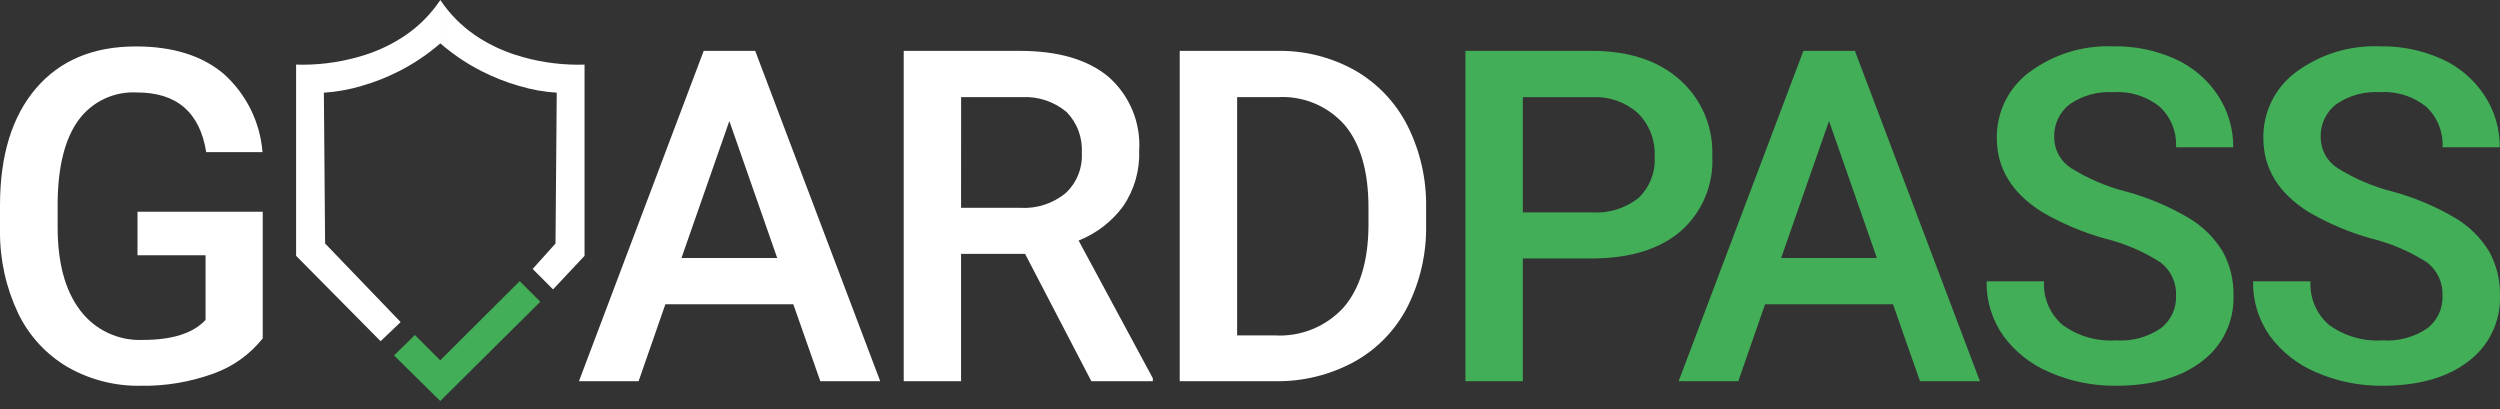
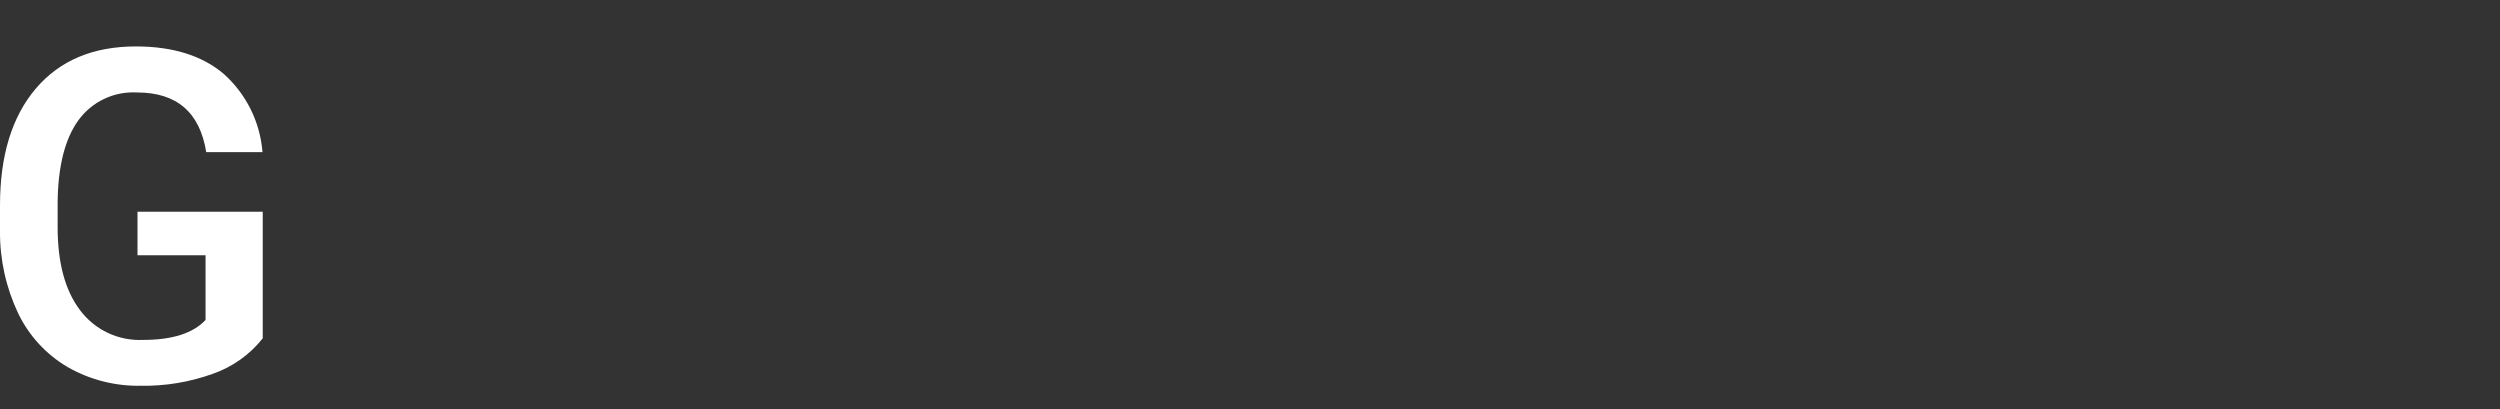
<svg xmlns="http://www.w3.org/2000/svg" width="220" height="36" viewBox="0 0 220 36" fill="none">
  <rect x="0" y="0" width="220" height="36" fill="#333333" stroke="none" />
  <path d="M23.12 29.774C21.986 31.205 20.47 32.285 18.747 32.889C16.713 33.623 14.562 33.982 12.399 33.947C10.132 33.991 7.896 33.418 5.93 32.29C4.045 31.176 2.533 29.526 1.588 27.551C0.526 25.301 -0.017 22.841 0 20.353V18.082C0 13.689 1.052 10.259 3.155 7.79C5.258 5.32 8.193 4.086 11.96 4.086C15.194 4.086 17.763 4.885 19.666 6.482C21.66 8.254 22.89 10.729 23.1 13.388H18.147C17.588 9.887 15.558 8.137 12.059 8.137C11.063 8.08 10.068 8.275 9.167 8.702C8.265 9.129 7.485 9.776 6.898 10.583C5.72 12.213 5.111 14.606 5.072 17.761V19.997C5.072 23.139 5.734 25.578 7.058 27.314C7.698 28.163 8.535 28.843 9.497 29.296C10.459 29.749 11.517 29.96 12.579 29.913C15.161 29.913 16.998 29.327 18.089 28.156V22.466H12.1V18.632H23.12V29.774Z" fill="white" />
-   <path d="M69.813 26.778H58.552L56.196 33.546H50.949L61.926 4.477H66.458L77.459 33.546H72.189L69.813 26.778ZM59.969 22.705H68.395L64.182 10.649L59.969 22.705ZM90.208 22.342H84.574V33.546H79.527V4.477H89.748C93.102 4.477 95.691 5.229 97.514 6.733C98.442 7.538 99.171 8.545 99.645 9.678C100.12 10.81 100.326 12.036 100.249 13.262C100.311 14.997 99.818 16.707 98.842 18.143C97.844 19.5 96.484 20.549 94.918 21.168L101.449 33.286V33.546H96.038L90.208 22.342ZM84.574 18.289H89.765C91.211 18.379 92.637 17.922 93.762 17.009C94.245 16.562 94.625 16.015 94.874 15.405C95.122 14.795 95.234 14.138 95.2 13.481C95.241 12.819 95.145 12.156 94.916 11.534C94.688 10.912 94.332 10.345 93.872 9.867C92.769 8.937 91.35 8.465 89.909 8.55H84.578L84.574 18.289ZM103.816 33.546V4.477H112.4C114.792 4.432 117.152 5.025 119.239 6.194C121.222 7.332 122.829 9.025 123.861 11.066C124.984 13.306 125.545 15.787 125.497 18.293V19.747C125.551 22.268 124.985 24.764 123.849 27.016C122.799 29.056 121.166 30.738 119.157 31.847C117.017 33.006 114.614 33.592 112.181 33.546H103.816ZM108.867 8.55V29.514H112.161C113.299 29.584 114.438 29.398 115.494 28.967C116.55 28.537 117.496 27.874 118.26 27.028C119.678 25.37 120.4 22.991 120.426 19.89V18.273C120.426 15.118 119.741 12.709 118.37 11.046C117.634 10.198 116.713 9.532 115.677 9.099C114.642 8.666 113.521 8.478 112.4 8.55H108.867Z" fill="white" />
-   <path d="M134.01 22.744V33.545H128.959V4.476H140.08C143.327 4.476 145.906 5.321 147.816 7.012C148.76 7.848 149.507 8.884 150.003 10.044C150.498 11.204 150.73 12.46 150.681 13.72C150.749 14.969 150.531 16.216 150.045 17.368C149.559 18.52 148.817 19.547 147.876 20.369C146.006 21.954 143.387 22.746 140.02 22.746L134.01 22.744ZM134.01 18.691H140.08C141.561 18.793 143.027 18.339 144.192 17.419C144.681 16.949 145.061 16.377 145.306 15.744C145.551 15.111 145.655 14.433 145.61 13.755C145.643 13.064 145.532 12.373 145.286 11.726C145.039 11.079 144.662 10.49 144.177 9.996C143.101 9.012 141.68 8.492 140.223 8.548H134.01V18.691ZM166.585 26.778H155.324L152.968 33.545H147.721L158.699 4.476H163.231L174.231 33.545H168.961L166.585 26.778ZM156.742 22.704H165.166L160.954 10.647L156.742 22.704ZM191.492 26.058C191.522 25.493 191.416 24.929 191.181 24.415C190.946 23.901 190.591 23.45 190.145 23.103C188.65 22.142 187.008 21.434 185.284 21.006C183.326 20.466 181.447 19.674 179.694 18.65C177.045 16.986 175.72 14.817 175.72 12.142C175.705 11.019 175.957 9.908 176.455 8.901C176.953 7.895 177.683 7.021 178.585 6.352C180.729 4.761 183.356 3.959 186.022 4.08C187.887 4.047 189.735 4.428 191.433 5.198C192.952 5.887 194.246 6.989 195.167 8.378C196.066 9.736 196.539 11.332 196.524 12.96H191.492C191.528 12.298 191.418 11.636 191.172 11.021C190.925 10.405 190.546 9.851 190.063 9.397C188.912 8.471 187.455 8.011 185.981 8.109C184.617 8.026 183.265 8.398 182.137 9.168C181.688 9.514 181.33 9.963 181.092 10.478C180.854 10.992 180.743 11.556 180.77 12.123C180.774 12.655 180.912 13.178 181.17 13.643C181.428 14.109 181.799 14.502 182.249 14.788C183.754 15.73 185.398 16.43 187.12 16.864C189.031 17.385 190.864 18.157 192.572 19.16C193.805 19.882 194.841 20.897 195.587 22.115C196.247 23.309 196.578 24.658 196.545 26.022C196.582 27.139 196.348 28.248 195.863 29.254C195.378 30.261 194.657 31.135 193.76 31.802C191.901 33.23 189.382 33.944 186.201 33.944C184.208 33.966 182.231 33.568 180.402 32.776C178.763 32.096 177.341 30.981 176.289 29.551C175.302 28.151 174.788 26.473 174.822 24.76H179.873C179.832 25.482 179.959 26.203 180.242 26.868C180.526 27.533 180.959 28.123 181.508 28.594C182.865 29.582 184.526 30.062 186.201 29.951C187.605 30.053 189.002 29.676 190.165 28.883C190.593 28.549 190.936 28.12 191.167 27.629C191.397 27.138 191.509 26.6 191.492 26.058ZM214.943 26.058C214.973 25.493 214.866 24.93 214.632 24.415C214.398 23.901 214.043 23.451 213.597 23.103C212.102 22.142 210.46 21.434 208.736 21.006C206.779 20.466 204.901 19.674 203.148 18.65C200.499 16.986 199.174 14.817 199.174 12.142C199.159 11.019 199.41 9.908 199.909 8.901C200.407 7.895 201.137 7.021 202.039 6.352C204.183 4.761 206.81 3.959 209.476 4.08C211.34 4.047 213.189 4.428 214.887 5.198C216.406 5.887 217.699 6.989 218.621 8.378C219.52 9.736 219.993 11.332 219.978 12.96H214.943C214.978 12.298 214.869 11.636 214.623 11.021C214.376 10.405 213.998 9.851 213.515 9.397C212.364 8.471 210.907 8.011 209.433 8.109C208.069 8.026 206.717 8.398 205.589 9.168C205.14 9.514 204.782 9.963 204.544 10.478C204.305 10.992 204.195 11.556 204.222 12.123C204.226 12.655 204.363 13.178 204.621 13.643C204.879 14.109 205.25 14.502 205.699 14.788C207.204 15.73 208.848 16.43 210.57 16.864C212.481 17.385 214.314 18.157 216.022 19.16C217.255 19.882 218.291 20.897 219.037 22.115C219.697 23.309 220.028 24.658 219.996 26.022C220.033 27.139 219.799 28.248 219.314 29.254C218.829 30.261 218.107 31.135 217.211 31.802C215.353 33.23 212.833 33.944 209.652 33.944C207.658 33.966 205.682 33.568 203.852 32.776C202.213 32.096 200.791 30.981 199.739 29.551C198.752 28.151 198.238 26.473 198.272 24.76H203.323C203.282 25.482 203.409 26.203 203.693 26.868C203.976 27.533 204.409 28.123 204.958 28.594C206.315 29.581 207.976 30.062 209.651 29.951C211.055 30.053 212.452 29.677 213.615 28.883C214.043 28.549 214.386 28.12 214.617 27.629C214.848 27.138 214.959 26.6 214.943 26.058Z" fill="#42AF58" />
-   <path d="M33.492 30.025L26.057 22.513V5.68C26.057 5.68 26.273 5.695 26.655 5.695C28.519 5.689 30.37 5.396 32.145 4.826C33.393 4.425 34.579 3.849 35.666 3.115C36.884 2.285 37.931 1.227 38.748 0V3.816C37.637 4.78 36.413 5.604 35.103 6.27C34.049 6.806 32.945 7.239 31.808 7.564C30.732 7.887 29.622 8.085 28.501 8.156L28.609 21.427L35.257 28.343L33.492 30.025ZM48.666 25.465L46.874 23.666L48.885 21.428L48.993 8.157C47.873 8.085 46.764 7.887 45.688 7.565C44.551 7.24 43.448 6.806 42.394 6.27C41.084 5.604 39.86 4.78 38.749 3.816V0C39.566 1.228 40.613 2.285 41.832 3.115C42.919 3.849 44.105 4.425 45.353 4.826C47.127 5.396 48.978 5.689 50.842 5.695C51.218 5.695 51.439 5.68 51.44 5.68V22.513L48.67 25.465H48.666Z" fill="white" />
-   <path d="M34.674 31.278L36.515 29.481L38.739 31.711L45.735 24.74L47.547 26.552L38.742 35.288L34.674 31.278Z" fill="#42AF58" />
</svg>